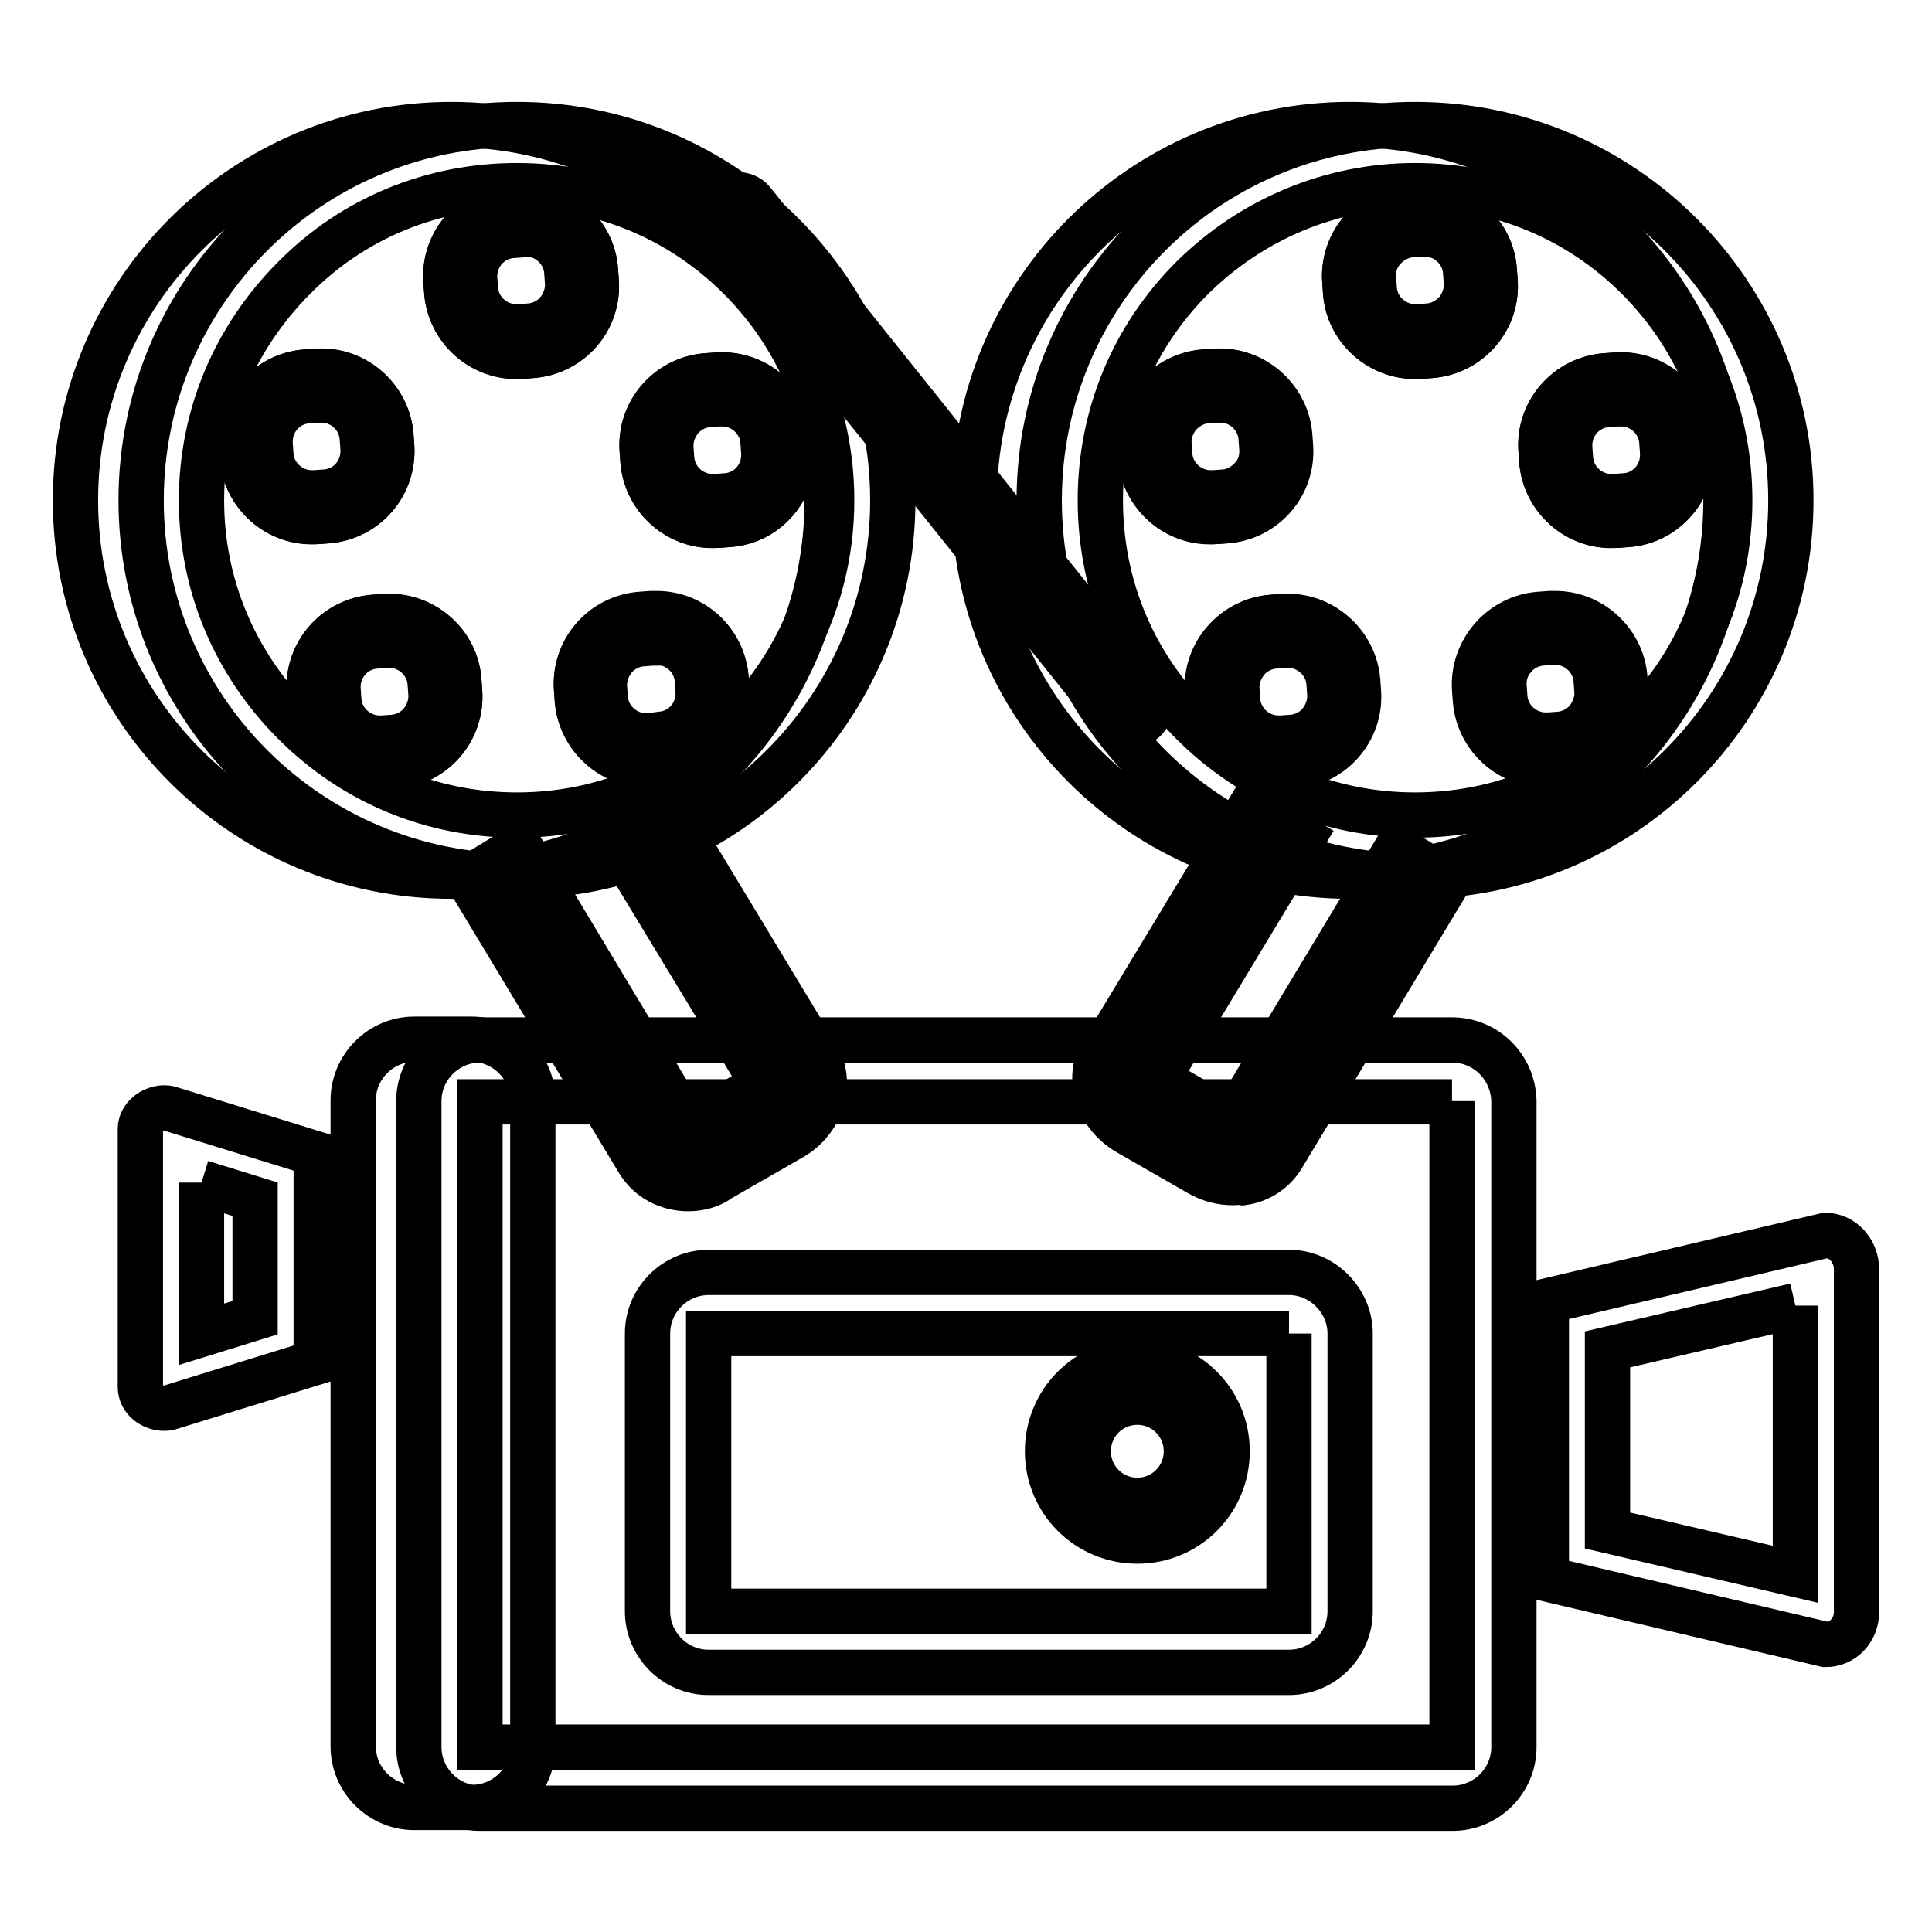
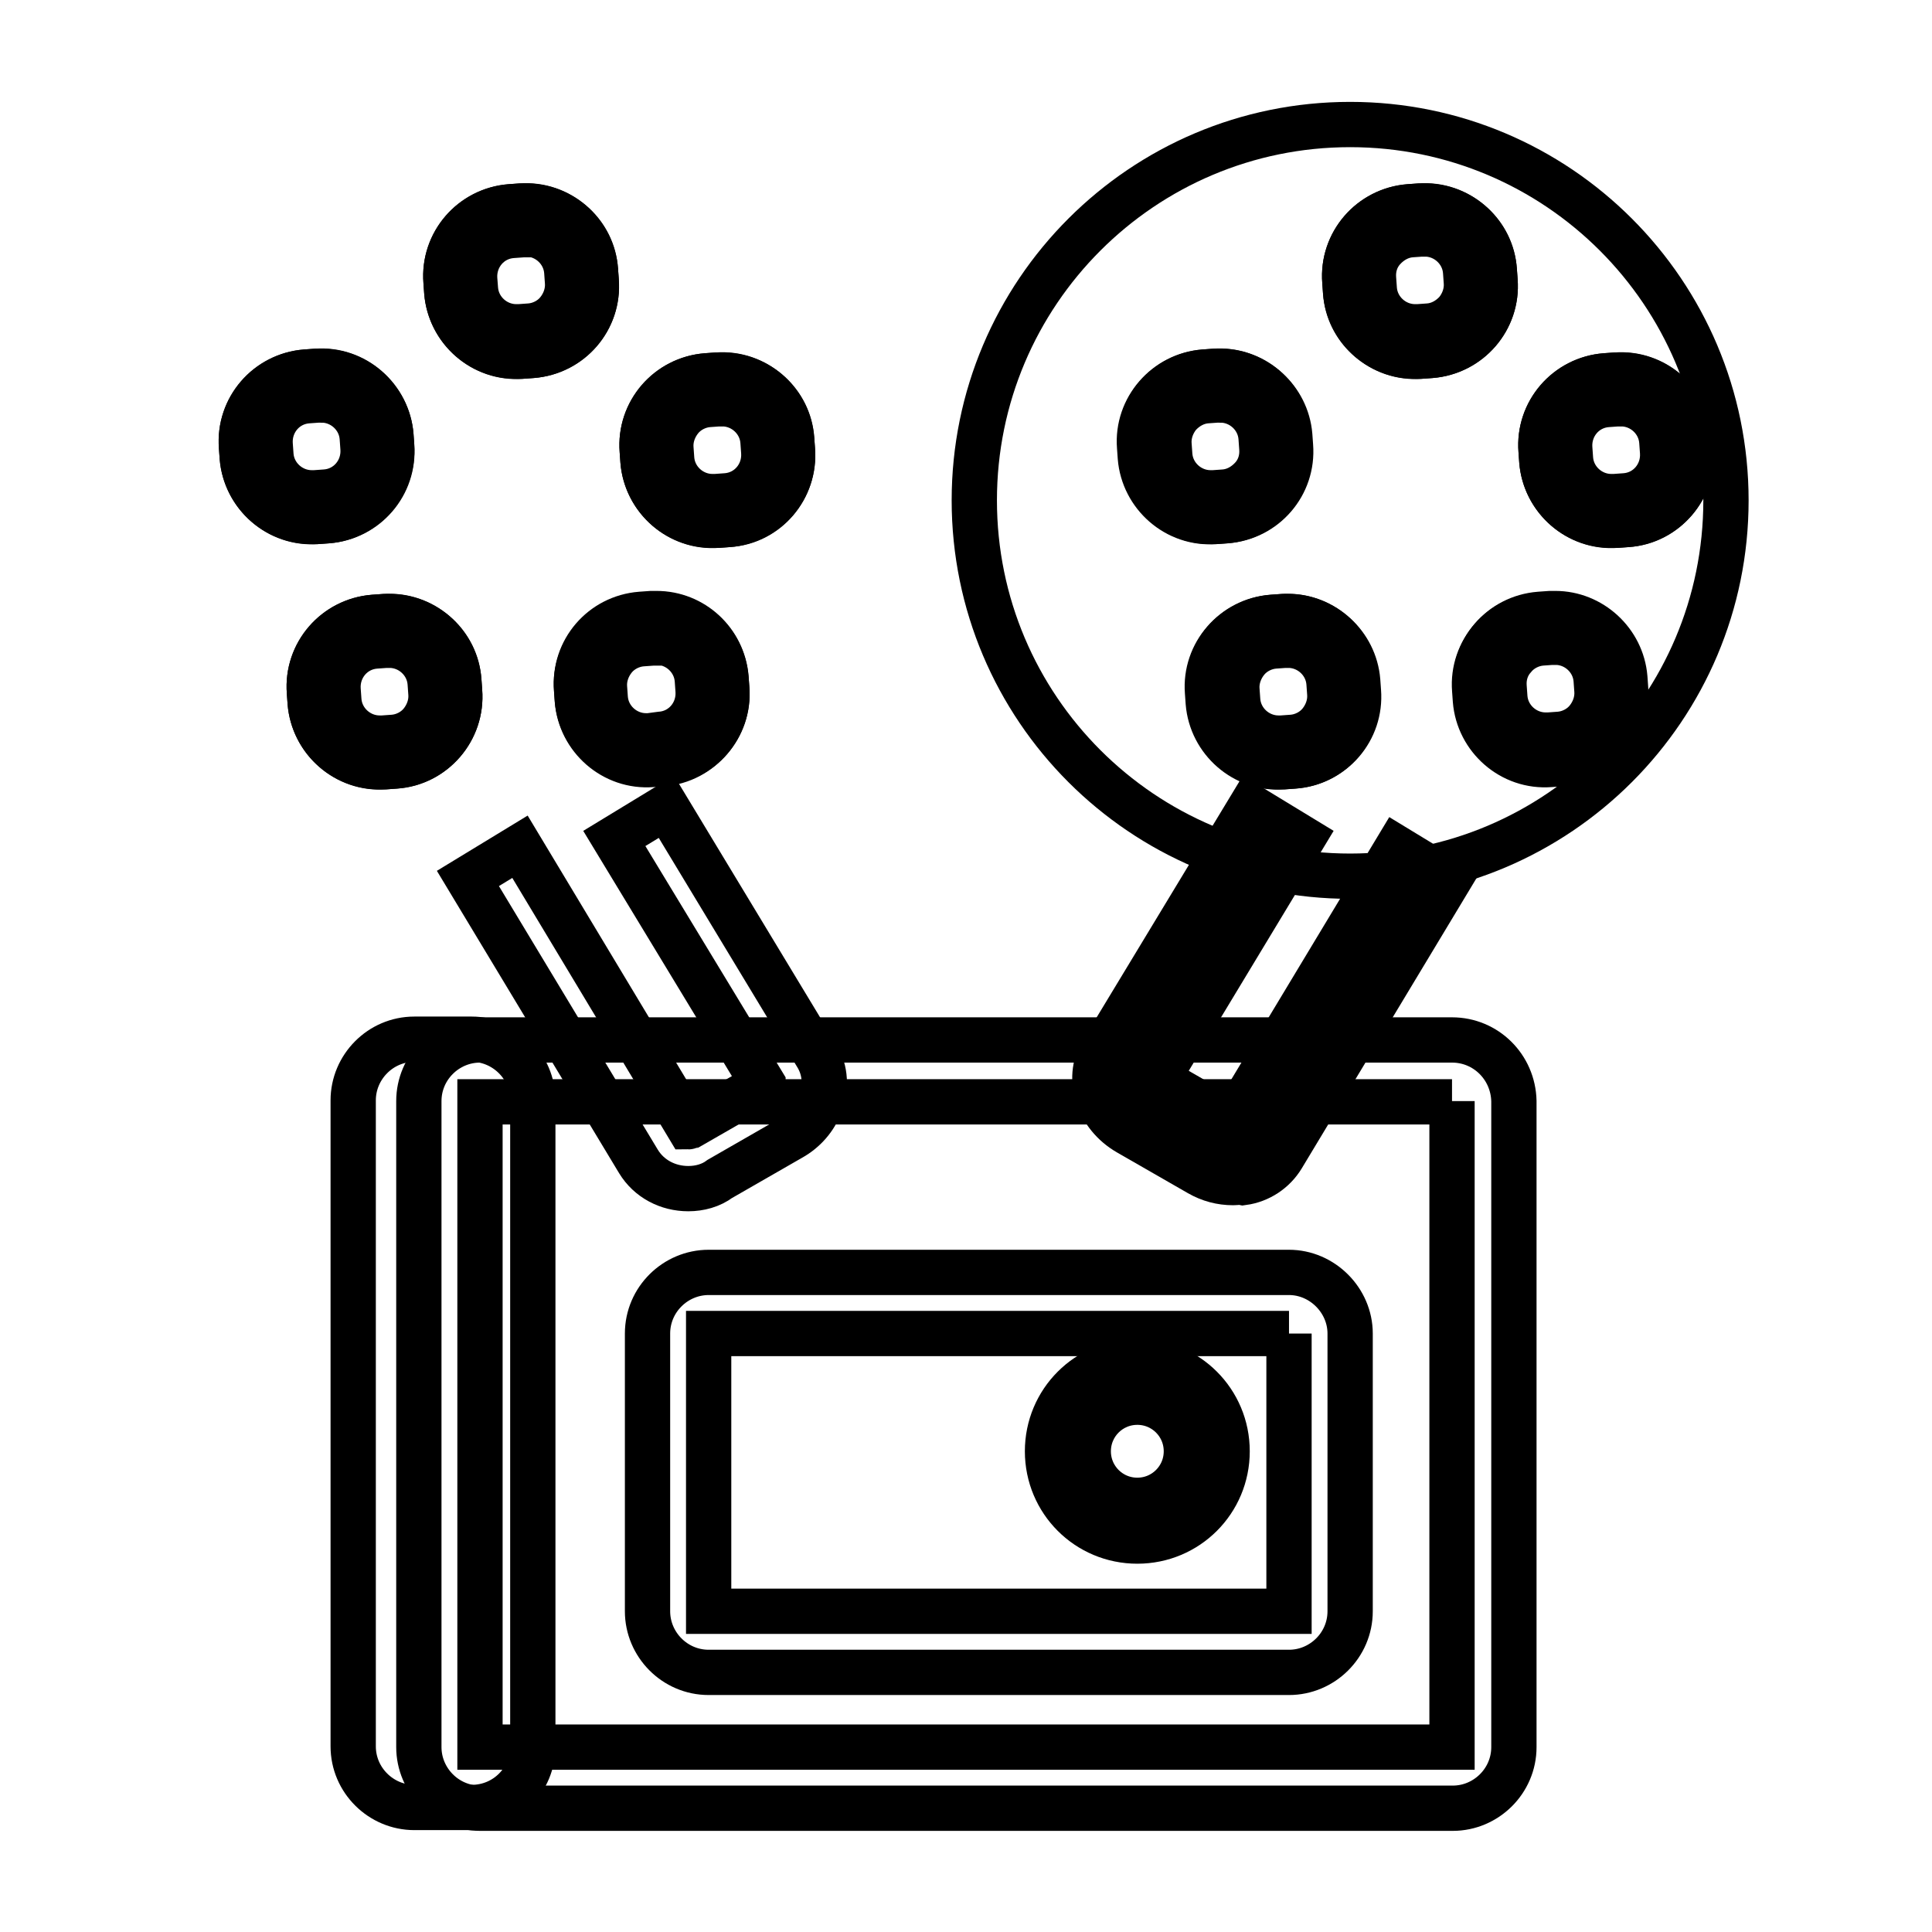
<svg xmlns="http://www.w3.org/2000/svg" version="1.1" x="0px" y="0px" viewBox="0 0 256 256" enable-background="new 0 0 256 256" xml:space="preserve">
  <g>
    <path stroke-width="6" fill-opacity="0" stroke="#000000" d="M62.5,239.5h-7.6c-4.4,0-8.1-3.6-8.1-8.1v-85.6c0-4.4,3.6-8.1,8.1-8.1h7.6c4.4,0,8.1,3.6,8.1,8.1v85.6 C70.6,235.9,67,239.5,62.5,239.5L62.5,239.5z" />
    <path stroke-width="6" fill-opacity="0" stroke="#000000" d="M192.4,145.9l0,85.6l0,0H63.6l0,0v-85.5l0,0H192.4 M192.4,137.8H63.6c-4.4,0-8.1,3.6-8.1,8.1v85.6 c0,4.4,3.6,8.1,8.1,8.1h128.9c4.4,0,8.1-3.6,8.1-8.1v-85.6C200.5,141.4,196.9,137.8,192.4,137.8L192.4,137.8z" />
    <path stroke-width="6" fill-opacity="0" stroke="#000000" d="M170.8,176.7C170.8,176.7,170.8,176.7,170.8,176.7l0,36.8l0,0H93.9l0,0v-36.8l0,0H170.8 M170.8,168.6H93.9 c-4.4,0-8.1,3.6-8.1,8.1v36.8c0,4.4,3.6,8.1,8.1,8.1h76.9c4.4,0,8.1-3.6,8.1-8.1v-36.8C178.9,172.3,175.2,168.6,170.8,168.6z" />
    <path stroke-width="6" fill-opacity="0" stroke="#000000" d="M169,109l-19.6,32.4c-0.9,1.6-0.1,4,2,5.2l9.4,5.4c2,1.2,4.5,0.8,5.5-0.8l22.1-36.7" />
    <path stroke-width="6" fill-opacity="0" stroke="#000000" d="M163.4,156.7c-1.6,0-3.1-0.4-4.5-1.2l-9.4-5.4c-4-2.3-5.6-7.1-3.5-10.7l0.1-0.1l19.6-32.4l6.9,4.2 l-19.2,31.8c0.1,0.1,0.1,0.1,0.2,0.2l9.4,5.4c0.1,0.1,0.2,0.1,0.3,0.1l21.8-36.2l6.9,4.2l-22.1,36.7c-1.1,1.8-3,3.1-5.2,3.4 C164.2,156.6,163.8,156.7,163.4,156.7z" />
-     <path stroke-width="6" fill-opacity="0" stroke="#000000" d="M85,109.1l20,33.1c1,1.7,0.1,4-2,5.2l-9.4,5.4c-2,1.2-4.6,0.8-5.5-0.9l-22.6-37.5" />
    <path stroke-width="6" fill-opacity="0" stroke="#000000" d="M91.2,157.5c-2.7,0-5.2-1.3-6.6-3.6l-22.6-37.5l6.9-4.2l22.3,37.1c0.1,0,0.2-0.1,0.3-0.1l9.4-5.4 c0.1-0.1,0.2-0.1,0.2-0.2l-19.7-32.5l6.9-4.2l20,33.1c1.1,1.9,1.2,4.1,0.4,6.3c-0.7,1.9-2.1,3.5-3.9,4.5l-9.4,5.4 C94.2,157.1,92.7,157.5,91.2,157.5z" />
    <path stroke-width="6" fill-opacity="0" stroke="#000000" d="M129.1,66.3c0,27.5,22.3,49.8,49.8,49.8c27.5,0,49.8-22.3,49.8-49.8c0,0,0,0,0,0 c0-27.5-22.3-49.8-49.8-49.8S129.1,38.8,129.1,66.3L129.1,66.3z" />
-     <path stroke-width="6" fill-opacity="0" stroke="#000000" d="M149.7,96.1c-0.8,0-1.6-0.4-2.1-1l-52-64.9c-0.9-1.2-0.8-2.9,0.4-3.8c1.2-0.9,2.9-0.8,3.8,0.4l52,65 c0.9,1.2,0.8,2.9-0.4,3.8C150.8,95.9,150.2,96.1,149.7,96.1L149.7,96.1z" />
-     <path stroke-width="6" fill-opacity="0" stroke="#000000" d="M10,66.3c0,27.5,22.3,49.8,49.8,49.8s49.8-22.3,49.8-49.8c0,0,0,0,0,0c0-27.5-22.3-49.8-49.8-49.8 C32.3,16.5,10,38.8,10,66.3L10,66.3L10,66.3z" />
-     <path stroke-width="6" fill-opacity="0" stroke="#000000" d="M68.5,24.6c11.1,0,21.6,4.3,29.5,12.2c7.9,7.9,12.2,18.3,12.2,29.5S105.8,87.9,98,95.8 c-7.9,7.9-18.3,12.2-29.5,12.2c-11.2,0-21.6-4.3-29.5-12.2S26.7,77.5,26.7,66.3S31.1,44.7,39,36.8C46.8,28.9,57.3,24.6,68.5,24.6  M68.5,16.5c-27.5,0-49.8,22.3-49.8,49.8c0,27.5,22.3,49.8,49.8,49.8c27.5,0,49.8-22.3,49.8-49.8C118.3,38.8,96,16.5,68.5,16.5z  M187.5,24.6c11.1,0,21.6,4.3,29.5,12.2c7.9,7.9,12.2,18.3,12.2,29.5s-4.3,21.6-12.2,29.5c-7.9,7.9-18.3,12.2-29.5,12.2 c-11.2,0-21.6-4.3-29.5-12.2c-7.9-7.9-12.2-18.3-12.2-29.5s4.3-21.6,12.2-29.5C165.9,29,176.4,24.6,187.5,24.6 M187.5,16.5 c-27.5,0-49.8,22.3-49.8,49.8c0,27.5,22.3,49.8,49.8,49.8c27.5,0,49.8-22.3,49.8-49.8C237.3,38.8,215,16.5,187.5,16.5z M237.9,173 v35.6l-24.9-5.8v-24L237.9,173 M241.9,163.7l-37,8.7v36.8l37,8.7c2.3,0,4.1-1.9,4.1-4.3v-45.4C246,165.7,244.1,163.7,241.9,163.7z  M26.7,156.7l7.1,2.2v15.7l-7.1,2.2V156.7 M21.8,146.8c-1.6,0-3.2,1.2-3.2,2.8v34.2c0,1.6,1.5,2.8,3.2,2.8c0.4,0,0.7-0.1,1-0.2 l19.1-5.9v-27.6L22.8,147C22.5,146.9,22.2,146.8,21.8,146.8z" />
    <path stroke-width="6" fill-opacity="0" stroke="#000000" d="M189.6,47.1l-1.4,0.1c-5.1,0.4-9.5-3.5-9.9-8.5l-0.1-1.4c-0.4-5.1,3.5-9.5,8.5-9.9l1.4-0.1 c5.1-0.4,9.5,3.5,9.9,8.5l0.1,1.4C198.5,42.3,194.6,46.7,189.6,47.1z" />
    <path stroke-width="6" fill-opacity="0" stroke="#000000" d="M188.8,27.3V31c2.8,0,5.2,2.2,5.4,5l0.1,1.4c0.1,1.4-0.4,2.8-1.3,3.9c-1,1.1-2.3,1.8-3.7,1.9l-1.4,0.1 c-0.1,0-0.3,0-0.4,0c-2.8,0-5.2-2.2-5.4-5l-0.1-1.4c-0.1-1.4,0.3-2.8,1.3-3.9c1-1.1,2.3-1.8,3.7-1.9l1.4-0.1c0.1,0,0.3,0,0.4,0 V27.3 M188.8,27.3c-0.2,0-0.5,0-0.7,0l-1.4,0.1c-5.1,0.4-8.9,4.8-8.5,9.9l0.1,1.4c0.3,4.8,4.4,8.5,9.2,8.5c0.2,0,0.5,0,0.7,0 l1.4-0.1c5.1-0.4,8.9-4.8,8.5-9.9l-0.1-1.4C197.7,31,193.6,27.3,188.8,27.3z" />
    <path stroke-width="6" fill-opacity="0" stroke="#000000" d="M215.6,69.5l-1.4,0.1c-5.1,0.4-9.5-3.5-9.9-8.5l-0.1-1.4c-0.4-5.1,3.5-9.5,8.5-9.9l1.4-0.1 c5.1-0.4,9.5,3.5,9.9,8.5l0.1,1.4C224.5,64.7,220.6,69.2,215.6,69.5z" />
    <path stroke-width="6" fill-opacity="0" stroke="#000000" d="M214.8,49.7v3.8c2.8,0,5.2,2.2,5.4,5l0.1,1.4c0.2,3-2,5.6-5,5.8l-1.4,0.1c-0.1,0-0.3,0-0.4,0 c-2.8,0-5.2-2.2-5.4-5l-0.1-1.4c-0.2-3,2-5.6,5-5.8l1.4-0.1c0.1,0,0.3,0,0.4,0V49.7 M214.8,49.7c-0.2,0-0.5,0-0.7,0l-1.4,0.1 c-5.1,0.4-8.9,4.8-8.5,9.9l0.1,1.4c0.4,4.8,4.4,8.5,9.2,8.5c0.2,0,0.5,0,0.7,0l1.4-0.1c5.1-0.4,8.9-4.8,8.5-9.9l-0.1-1.4 C223.6,53.4,219.6,49.7,214.8,49.7z" />
    <path stroke-width="6" fill-opacity="0" stroke="#000000" d="M206.8,101.2l-1.4,0.1c-5.1,0.4-9.5-3.5-9.9-8.5l-0.1-1.4c-0.4-5.1,3.5-9.5,8.5-9.9l1.4-0.1 c5.1-0.4,9.5,3.5,9.9,8.5l0.1,1.4C215.7,96.3,211.9,100.8,206.8,101.2z" />
    <path stroke-width="6" fill-opacity="0" stroke="#000000" d="M206.1,81.3v3.8c2.8,0,5.2,2.2,5.4,5l0.1,1.4c0.1,1.4-0.4,2.8-1.3,3.9c-0.9,1.1-2.3,1.8-3.7,1.9l-1.4,0.1 c-0.1,0-0.3,0-0.4,0c-2.8,0-5.2-2.2-5.4-5l-0.1-1.4c-0.1-1.4,0.3-2.8,1.3-3.9c0.9-1.1,2.3-1.8,3.7-1.9l1.4-0.1c0.1,0,0.3,0,0.4,0 V81.3 M206.1,81.3c-0.2,0-0.5,0-0.7,0l-1.4,0.1c-5.1,0.4-8.9,4.8-8.5,9.9l0.1,1.4c0.3,4.8,4.4,8.5,9.2,8.5c0.2,0,0.5,0,0.7,0 l1.4-0.1c5.1-0.4,8.9-4.8,8.5-9.9l-0.1-1.4C214.9,85,210.8,81.3,206.1,81.3z" />
    <path stroke-width="6" fill-opacity="0" stroke="#000000" d="M171.4,101.5l-1.4,0.1c-5.1,0.4-9.5-3.5-9.9-8.5l-0.1-1.4c-0.4-5.1,3.5-9.5,8.5-9.9l1.4-0.1 c5.1-0.4,9.5,3.5,9.9,8.5l0.1,1.4C180.3,96.7,176.5,101.2,171.4,101.5z" />
    <path stroke-width="6" fill-opacity="0" stroke="#000000" d="M170.7,81.7v3.8c2.8,0,5.2,2.2,5.4,5l0.1,1.4c0.1,1.4-0.4,2.8-1.3,3.9c-0.9,1.1-2.3,1.8-3.7,1.9l-1.4,0.1 c-0.1,0-0.3,0-0.4,0c-2.8,0-5.2-2.2-5.4-5l-0.1-1.4c-0.1-1.4,0.4-2.8,1.3-3.9c0.9-1.1,2.3-1.8,3.7-1.9l1.4-0.1c0.1,0,0.3,0,0.4,0 V81.7 M170.7,81.7c-0.2,0-0.5,0-0.7,0l-1.4,0.1c-5.1,0.4-8.9,4.8-8.5,9.9l0.1,1.4c0.4,4.8,4.4,8.5,9.2,8.5c0.2,0,0.5,0,0.7,0 l1.4-0.1c5.1-0.4,8.9-4.8,8.5-9.9l-0.1-1.4C179.5,85.4,175.4,81.7,170.7,81.7z" />
    <path stroke-width="6" fill-opacity="0" stroke="#000000" d="M162.4,69l-1.4,0.1c-5.1,0.4-9.5-3.5-9.9-8.5l-0.1-1.4c-0.4-5.1,3.5-9.5,8.5-9.9l1.4-0.1 c5.1-0.4,9.5,3.5,9.9,8.5l0.1,1.4C171.3,64.2,167.5,68.6,162.4,69z" />
    <path stroke-width="6" fill-opacity="0" stroke="#000000" d="M161.7,49.2V53c2.8,0,5.2,2.2,5.4,5l0.1,1.4c0.1,1.4-0.3,2.8-1.3,3.9c-1,1.1-2.3,1.8-3.7,1.9l-1.4,0.1 c-0.1,0-0.3,0-0.4,0c-2.8,0-5.2-2.2-5.4-5l-0.1-1.4c-0.1-1.4,0.4-2.8,1.3-3.9c1-1.1,2.3-1.8,3.7-1.9l1.4-0.1c0.1,0,0.3,0,0.4,0 V49.2 M161.7,49.2c-0.2,0-0.5,0-0.7,0l-1.4,0.1c-5.1,0.4-8.9,4.8-8.5,9.9l0.1,1.4c0.4,4.8,4.4,8.5,9.2,8.5c0.2,0,0.5,0,0.7,0 l1.4-0.1c5.1-0.4,8.9-4.8,8.5-9.9l-0.1-1.4C170.5,52.9,166.4,49.2,161.7,49.2z" />
    <path stroke-width="6" fill-opacity="0" stroke="#000000" d="M70.5,47.1l-1.4,0.1c-5.1,0.4-9.5-3.5-9.9-8.5l-0.1-1.4c-0.4-5.1,3.5-9.5,8.5-9.9l1.4-0.1 c5.1-0.4,9.5,3.5,9.9,8.5l0.1,1.4C79.4,42.3,75.6,46.7,70.5,47.1z" />
    <path stroke-width="6" fill-opacity="0" stroke="#000000" d="M69.7,27.3V31c2.8,0,5.2,2.2,5.4,5l0.1,1.4c0.1,1.4-0.4,2.8-1.3,3.9c-0.9,1.1-2.3,1.8-3.7,1.9l-1.4,0.1 c-0.1,0-0.3,0-0.4,0c-2.8,0-5.2-2.2-5.4-5L62.9,37c-0.2-3,2-5.6,5-5.8l1.4-0.1c0.1,0,0.3,0,0.4,0V27.3 M69.7,27.3 c-0.2,0-0.5,0-0.7,0l-1.4,0.1c-5.1,0.4-8.9,4.8-8.5,9.9l0.1,1.4c0.4,4.8,4.4,8.5,9.2,8.5c0.2,0,0.5,0,0.7,0l1.4-0.1 c5.1-0.4,8.9-4.8,8.5-9.9l-0.1-1.4C78.6,31,74.5,27.3,69.7,27.3z" />
    <path stroke-width="6" fill-opacity="0" stroke="#000000" d="M96.5,69.5l-1.4,0.1c-5.1,0.4-9.5-3.5-9.9-8.5l-0.1-1.4c-0.4-5.1,3.5-9.5,8.5-9.9l1.4-0.1 c5.1-0.4,9.5,3.5,9.9,8.5l0.1,1.4C105.4,64.7,101.6,69.2,96.5,69.5z" />
    <path stroke-width="6" fill-opacity="0" stroke="#000000" d="M95.7,49.7v3.8c2.8,0,5.2,2.2,5.4,5l0.1,1.4c0.2,3-2,5.6-5,5.8l-1.4,0.1c-0.1,0-0.3,0-0.4,0 c-2.8,0-5.2-2.2-5.4-5l-0.1-1.4c-0.1-1.4,0.4-2.8,1.3-3.9s2.3-1.8,3.7-1.9l1.4-0.1c0.1,0,0.3,0,0.4,0V49.7 M95.7,49.7 c-0.2,0-0.5,0-0.7,0l-1.4,0.1c-5.1,0.4-8.9,4.8-8.5,9.9l0.1,1.4c0.4,4.8,4.4,8.5,9.2,8.5c0.2,0,0.5,0,0.7,0l1.4-0.1 c5.1-0.4,8.9-4.8,8.5-9.9l-0.1-1.4C104.6,53.4,100.5,49.7,95.7,49.7z" />
    <path stroke-width="6" fill-opacity="0" stroke="#000000" d="M87.8,101.2l-1.4,0.1c-5.1,0.4-9.5-3.5-9.9-8.5l-0.1-1.4c-0.4-5.1,3.5-9.5,8.5-9.9l1.4-0.1 c5.1-0.4,9.5,3.5,9.9,8.5l0.1,1.4C96.7,96.3,92.8,100.8,87.8,101.2z" />
    <path stroke-width="6" fill-opacity="0" stroke="#000000" d="M87,81.3v3.8c2.8,0,5.2,2.2,5.4,5l0.1,1.4c0.2,3-2,5.6-5,5.8L86,97.5c-0.1,0-0.3,0-0.4,0 c-2.8,0-5.2-2.2-5.4-5l-0.1-1.4c-0.1-1.4,0.4-2.8,1.3-3.9c0.9-1.1,2.3-1.8,3.7-1.9l1.4-0.1c0.1,0,0.3,0,0.4,0V81.3 M87,81.3 c-0.2,0-0.5,0-0.7,0l-1.4,0.1c-5.1,0.4-8.9,4.8-8.5,9.9l0.1,1.4c0.4,4.8,4.4,8.5,9.2,8.5c0.2,0,0.5,0,0.7,0l1.4-0.1 c5.1-0.4,8.9-4.8,8.5-9.9l-0.1-1.4C95.8,85,91.8,81.3,87,81.3z" />
    <path stroke-width="6" fill-opacity="0" stroke="#000000" d="M52.4,101.5l-1.4,0.1c-5.1,0.4-9.5-3.5-9.9-8.5L41,91.7c-0.4-5.1,3.5-9.5,8.5-9.9l1.4-0.1 c5.1-0.4,9.5,3.5,9.9,8.5l0.1,1.4C61.3,96.7,57.4,101.2,52.4,101.5z" />
    <path stroke-width="6" fill-opacity="0" stroke="#000000" d="M51.6,81.7v3.8c2.8,0,5.2,2.2,5.4,5l0.1,1.4c0.1,1.4-0.4,2.8-1.3,3.9c-0.9,1.1-2.3,1.8-3.7,1.9l-1.4,0.1 c-0.1,0-0.3,0-0.4,0c-2.8,0-5.2-2.2-5.4-5l-0.1-1.4c-0.2-3,2-5.6,5-5.8l1.4-0.1c0.1,0,0.3,0,0.4,0V81.7 M51.6,81.7 c-0.2,0-0.5,0-0.7,0l-1.4,0.1c-5.1,0.4-8.9,4.8-8.5,9.9l0.1,1.4c0.4,4.8,4.4,8.5,9.2,8.5c0.2,0,0.5,0,0.7,0l1.4-0.1 c5.1-0.4,8.9-4.8,8.5-9.9l-0.1-1.4C60.5,85.4,56.4,81.7,51.6,81.7z" />
    <path stroke-width="6" fill-opacity="0" stroke="#000000" d="M43.4,69l-1.4,0.1c-5.1,0.4-9.5-3.5-9.9-8.5l-0.1-1.4c-0.4-5.1,3.5-9.5,8.5-9.9l1.4-0.1 c5.1-0.4,9.5,3.5,9.9,8.5l0.1,1.4C52.2,64.2,48.4,68.6,43.4,69z" />
    <path stroke-width="6" fill-opacity="0" stroke="#000000" d="M42.6,49.2V53c2.8,0,5.2,2.2,5.4,5l0.1,1.4c0.2,3-2,5.6-5,5.8l-1.4,0.1c-0.1,0-0.3,0-0.4,0 c-2.8,0-5.2-2.2-5.4-5l-0.1-1.4c-0.2-3,2-5.6,5-5.8l1.4-0.1c0.1,0,0.3,0,0.4,0V49.2 M42.6,49.2c-0.2,0-0.5,0-0.7,0l-1.4,0.1 c-5.1,0.4-8.9,4.8-8.5,9.9l0.1,1.4c0.4,4.8,4.4,8.5,9.2,8.5c0.2,0,0.5,0,0.7,0l1.4-0.1c5.1-0.4,8.9-4.8,8.5-9.9l-0.1-1.4 C51.4,52.9,47.3,49.2,42.6,49.2z" />
    <path stroke-width="6" fill-opacity="0" stroke="#000000" d="M150.7,185.8c3.6,0,6.5,2.9,6.5,6.5c0,3.6-2.9,6.5-6.5,6.5c-3.6,0-6.5-2.9-6.5-6.5 C144.2,188.7,147.1,185.8,150.7,185.8 M150.7,180.4c-6.6,0-11.9,5.3-11.9,11.9s5.3,11.9,11.9,11.9c6.6,0,11.9-5.3,11.9-11.9 S157.3,180.4,150.7,180.4z" />
  </g>
</svg>